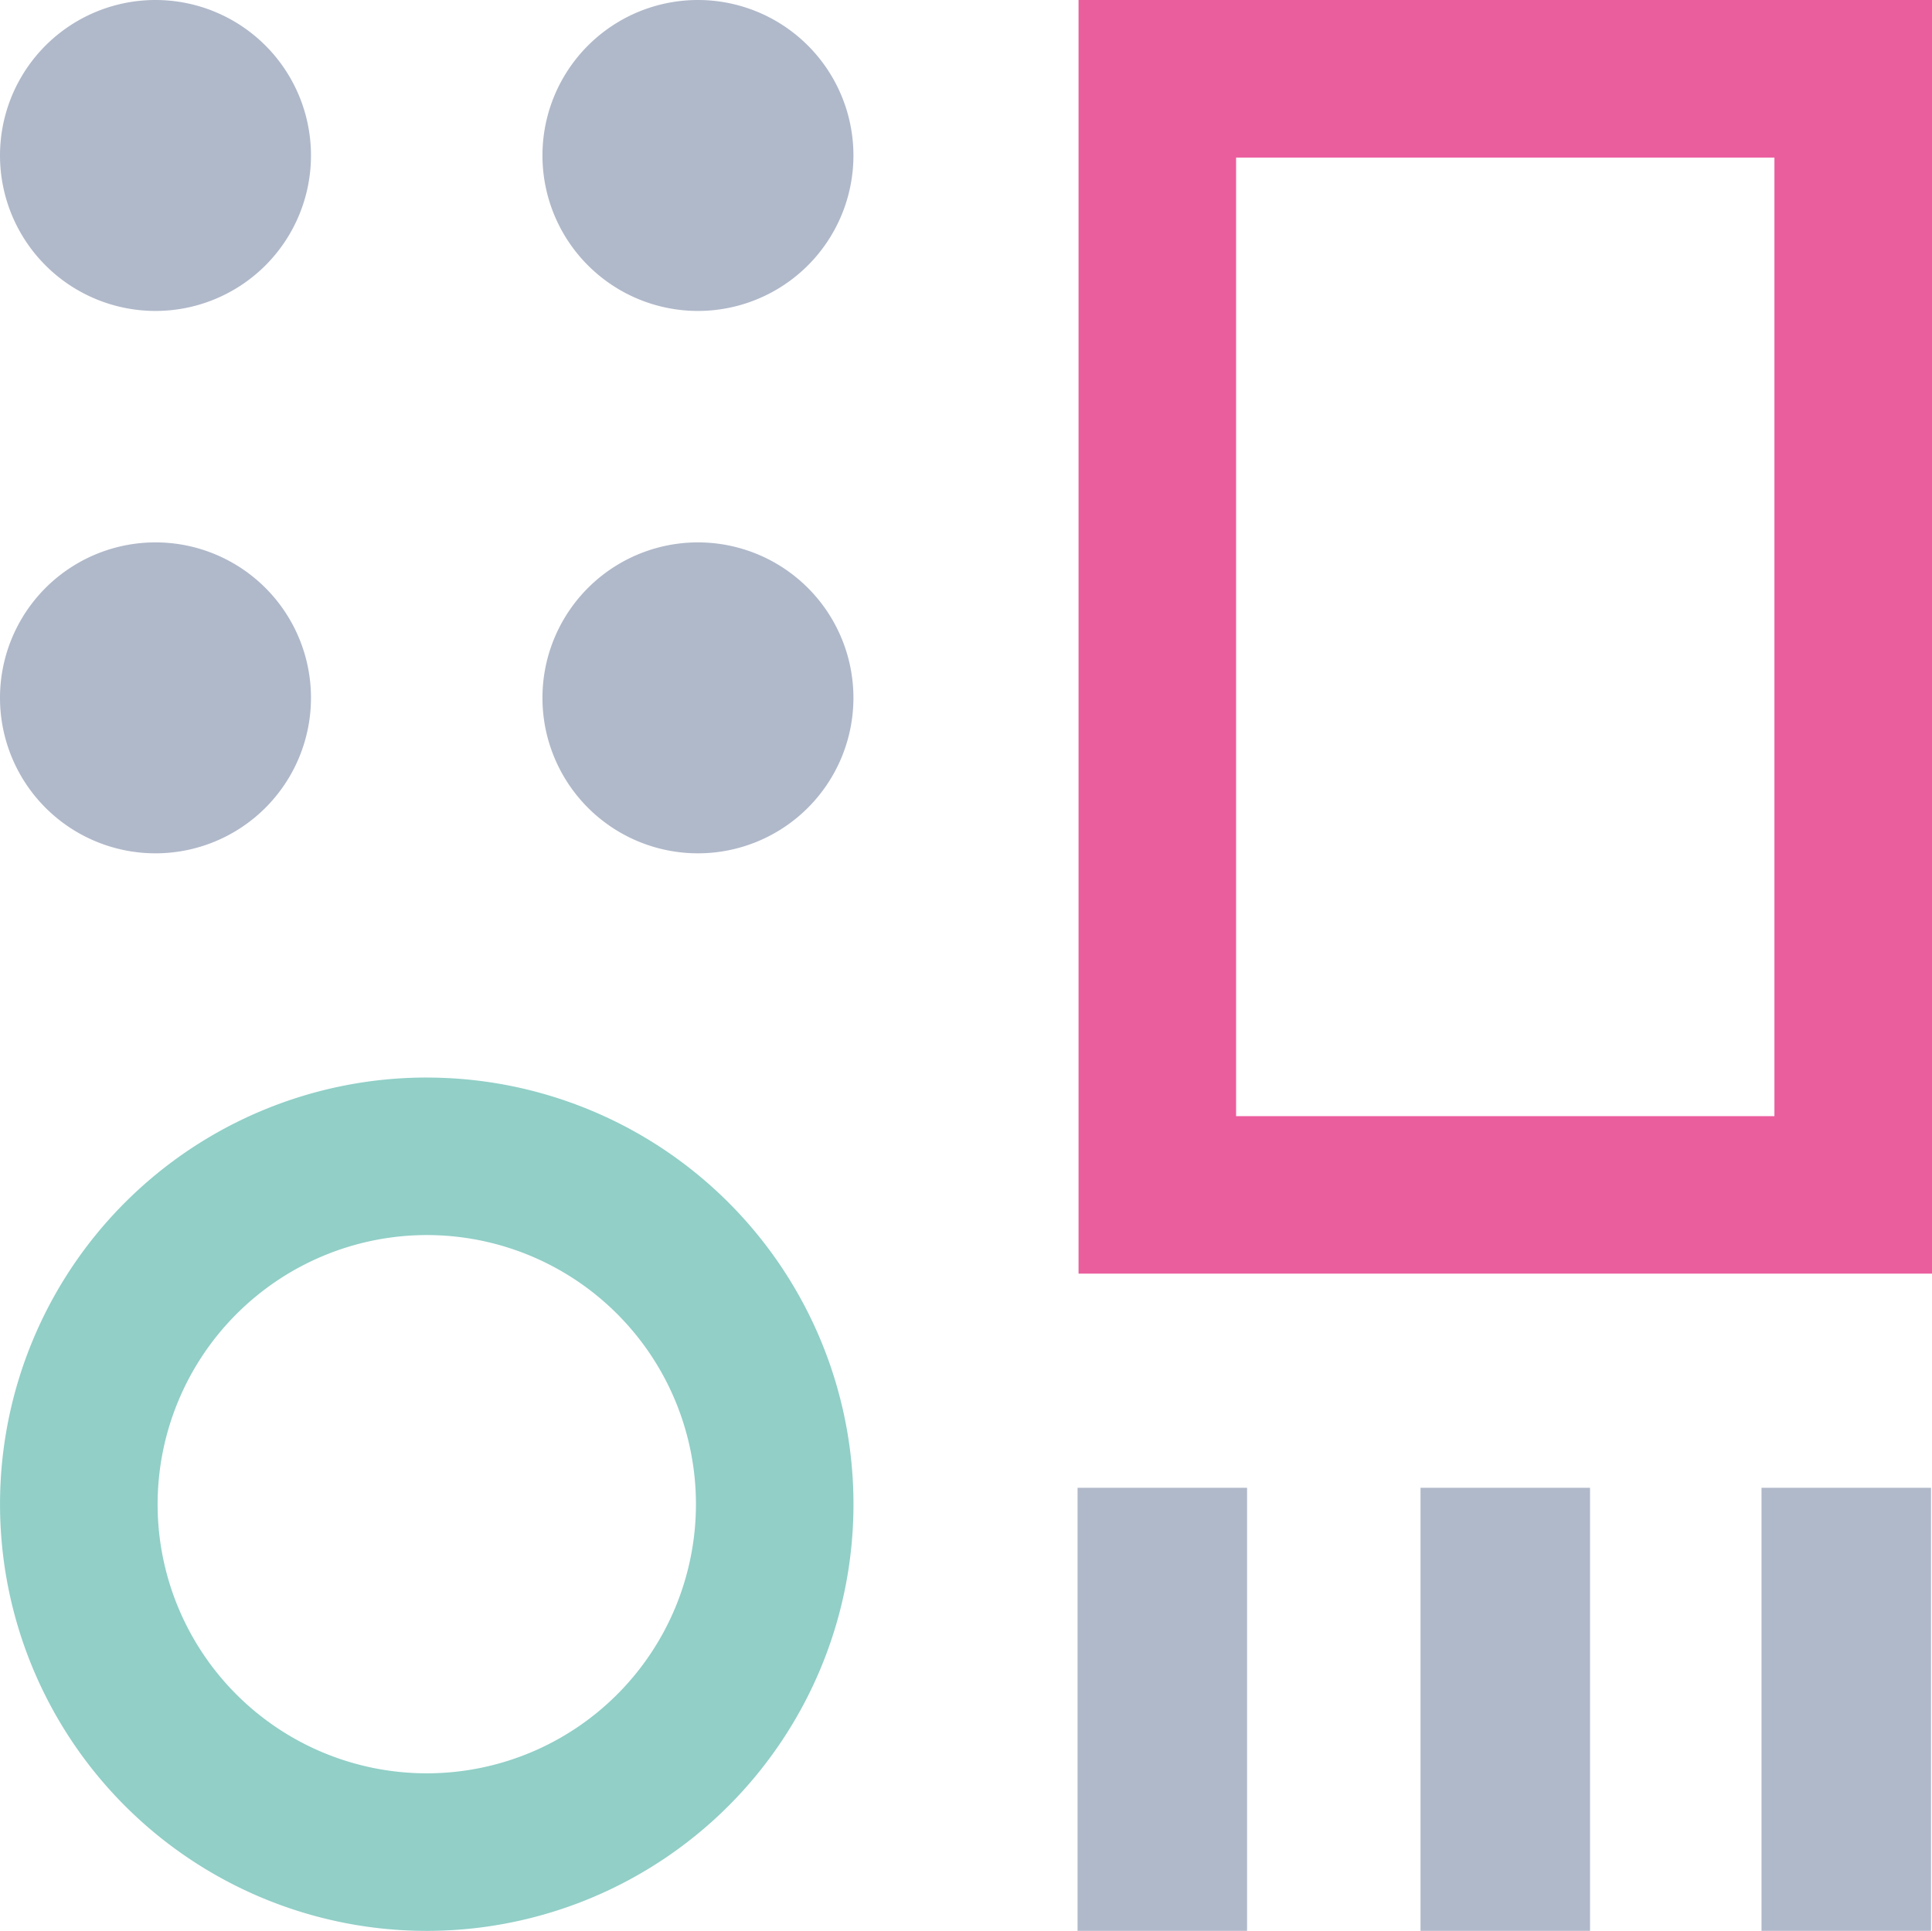
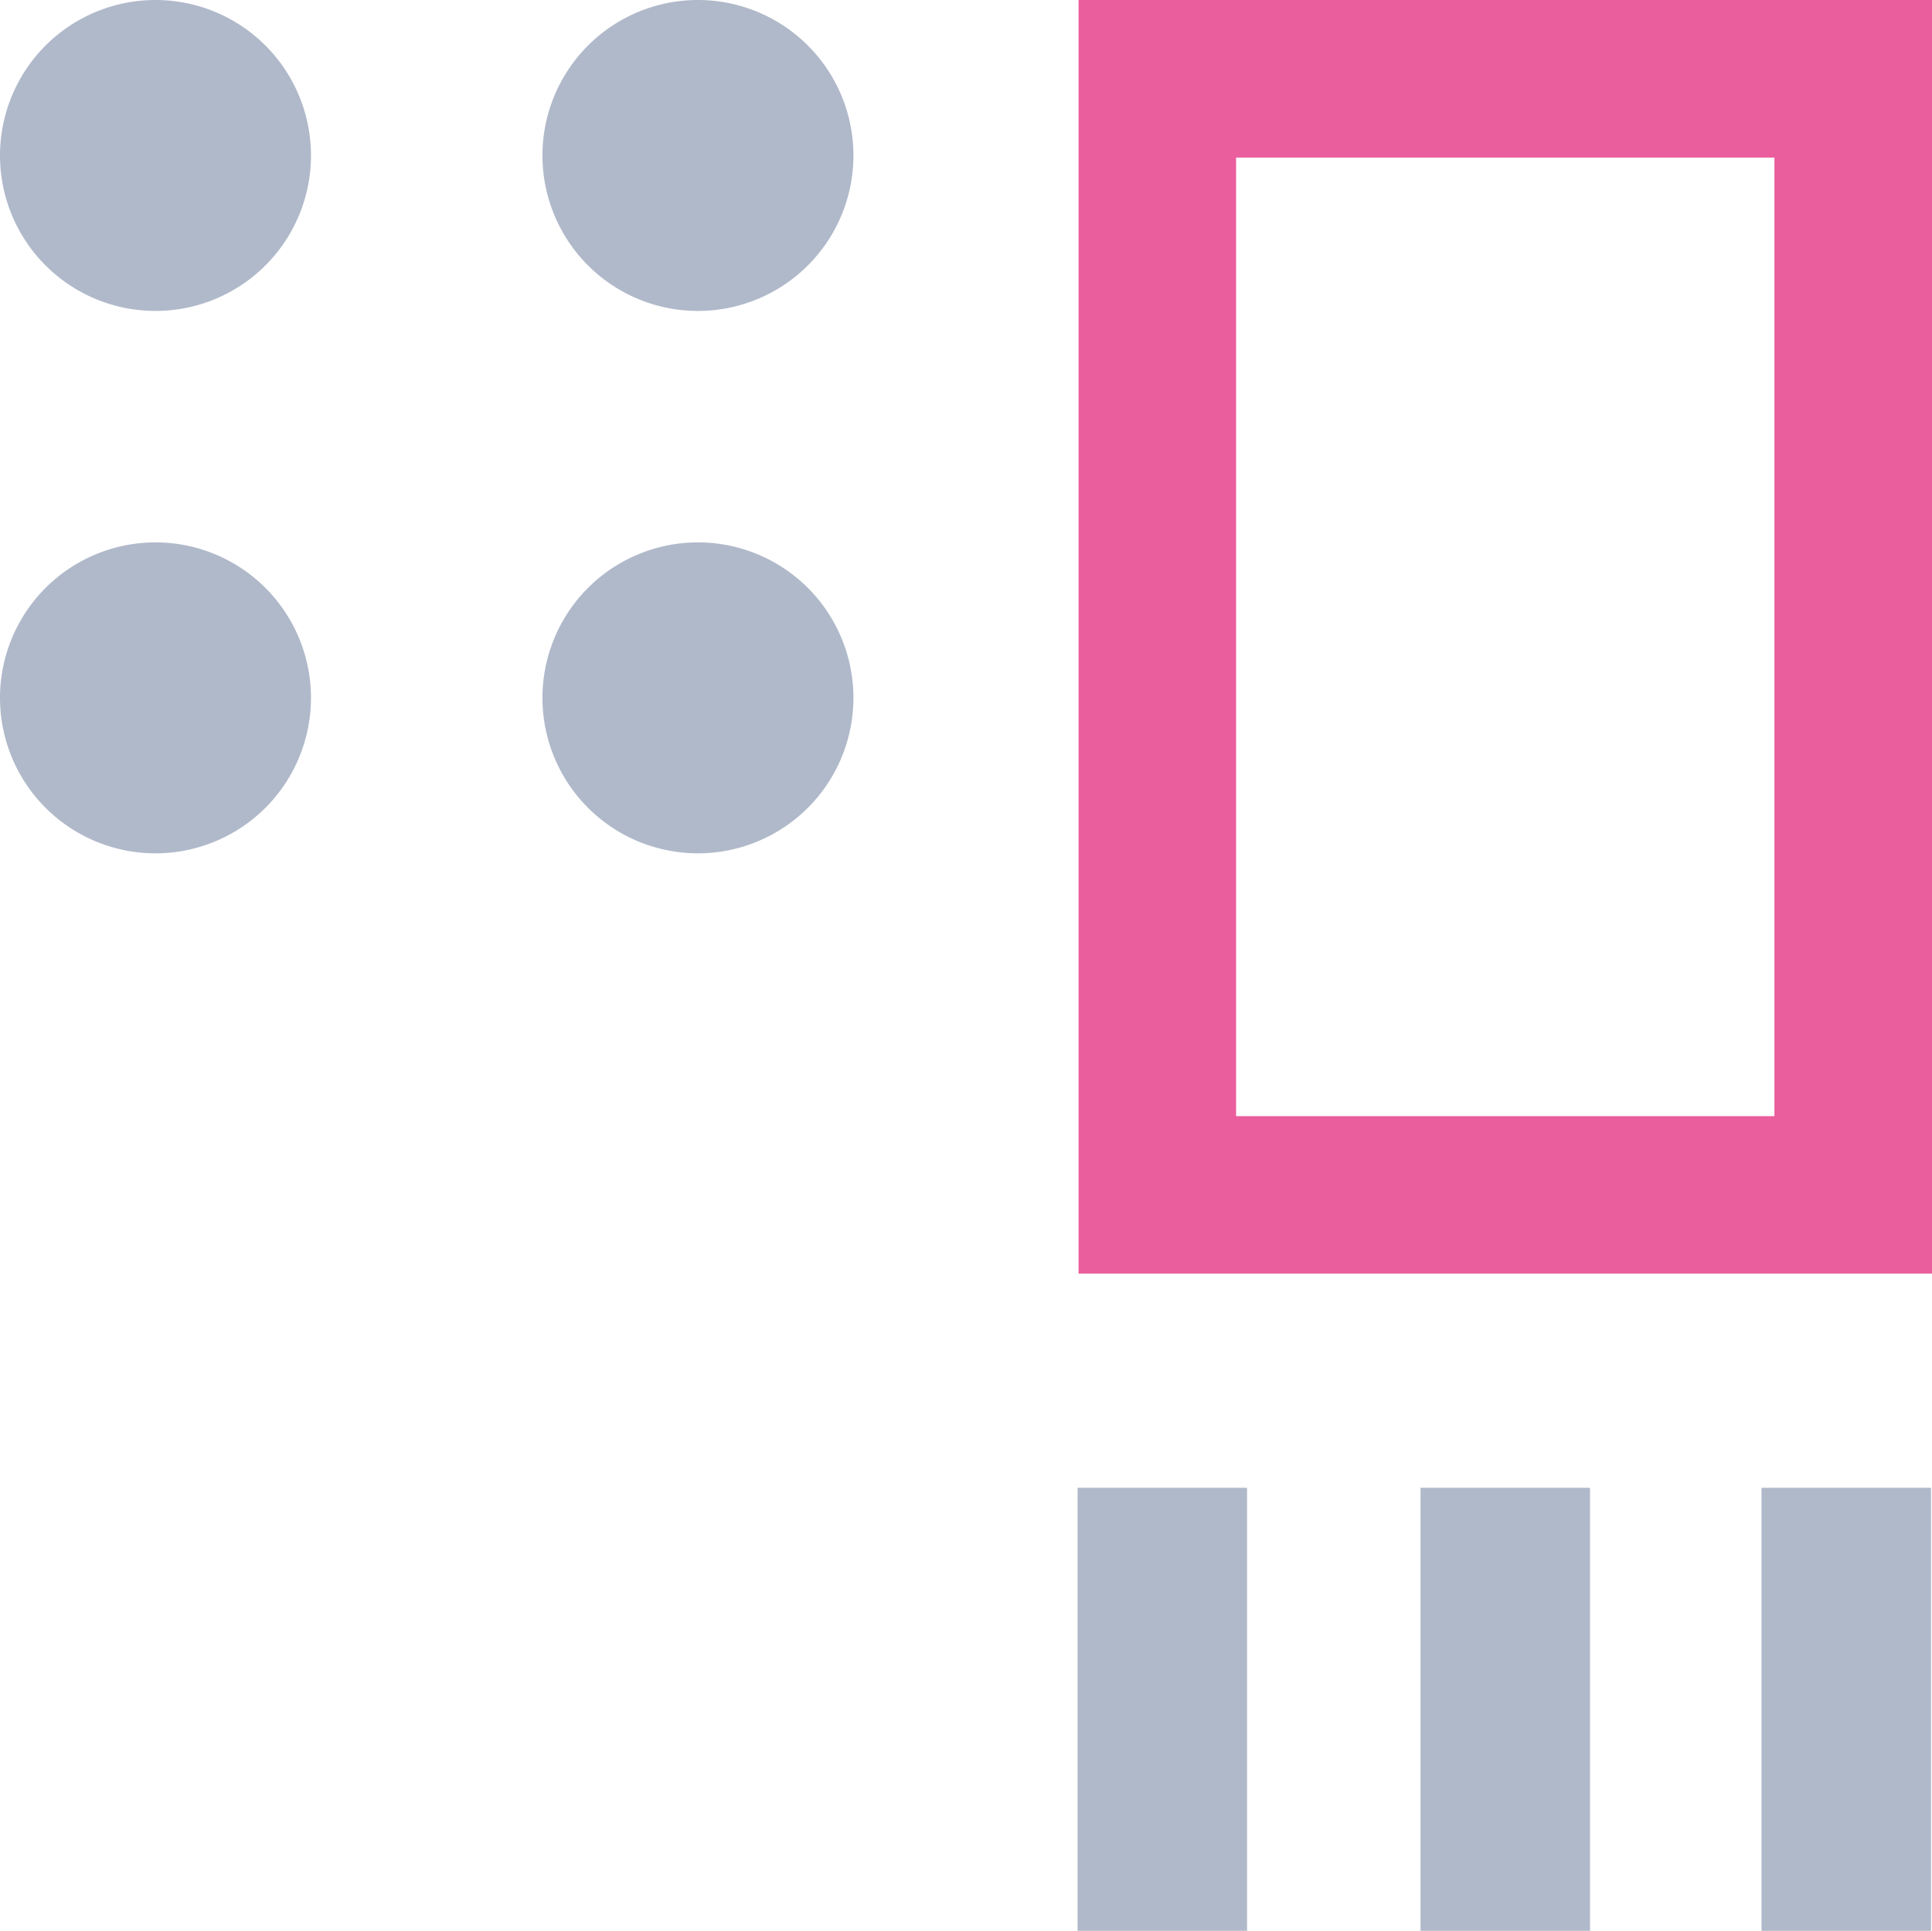
<svg xmlns="http://www.w3.org/2000/svg" width="242.191" height="242.079" viewBox="0 0 242.191 242.079">
  <title>Asset 1</title>
  <g>
    <path d="M154.954,19.754h67.483V139.932H154.954ZM135.205,159.681H242.191V0H135.205Z" fill="#eb5e9e" />
-     <path d="M53.5,154.842a33.742,33.742,0,1,1-33.742,33.742h0A33.781,33.781,0,0,1,53.5,154.842m0-19.749h0a53.493,53.493,0,1,0,53.49,53.5v-.006a53.49,53.49,0,0,0-53.49-53.49h0" fill="#91cfc7" />
    <rect x="220.818" y="186.524" width="21.249" height="55.552" fill="#b0b9ca" />
    <rect x="178.074" y="186.524" width="21.249" height="55.552" fill="#b0b9ca" />
    <rect x="135.081" y="186.524" width="21.249" height="55.552" fill="#b0b9ca" />
-     <path d="M19.5,68A19.492,19.492,0,1,1,0,87.493,19.492,19.492,0,0,1,19.5,68h0" fill="#b0b9ca" />
+     <path d="M19.5,68A19.492,19.492,0,1,1,0,87.493,19.492,19.492,0,0,1,19.5,68" fill="#b0b9ca" />
    <path d="M19.5,0A19.492,19.492,0,1,1,0,19.494,19.492,19.492,0,0,1,19.5,0h0" fill="#b0b9ca" />
    <path d="M87.5,68A19.492,19.492,0,1,1,68,87.493,19.492,19.492,0,0,1,87.5,68h0" fill="#b0b9ca" />
    <path d="M87.5,0A19.492,19.492,0,1,1,68,19.494,19.492,19.492,0,0,1,87.5,0h0" fill="#b0b9ca" />
  </g>
</svg>